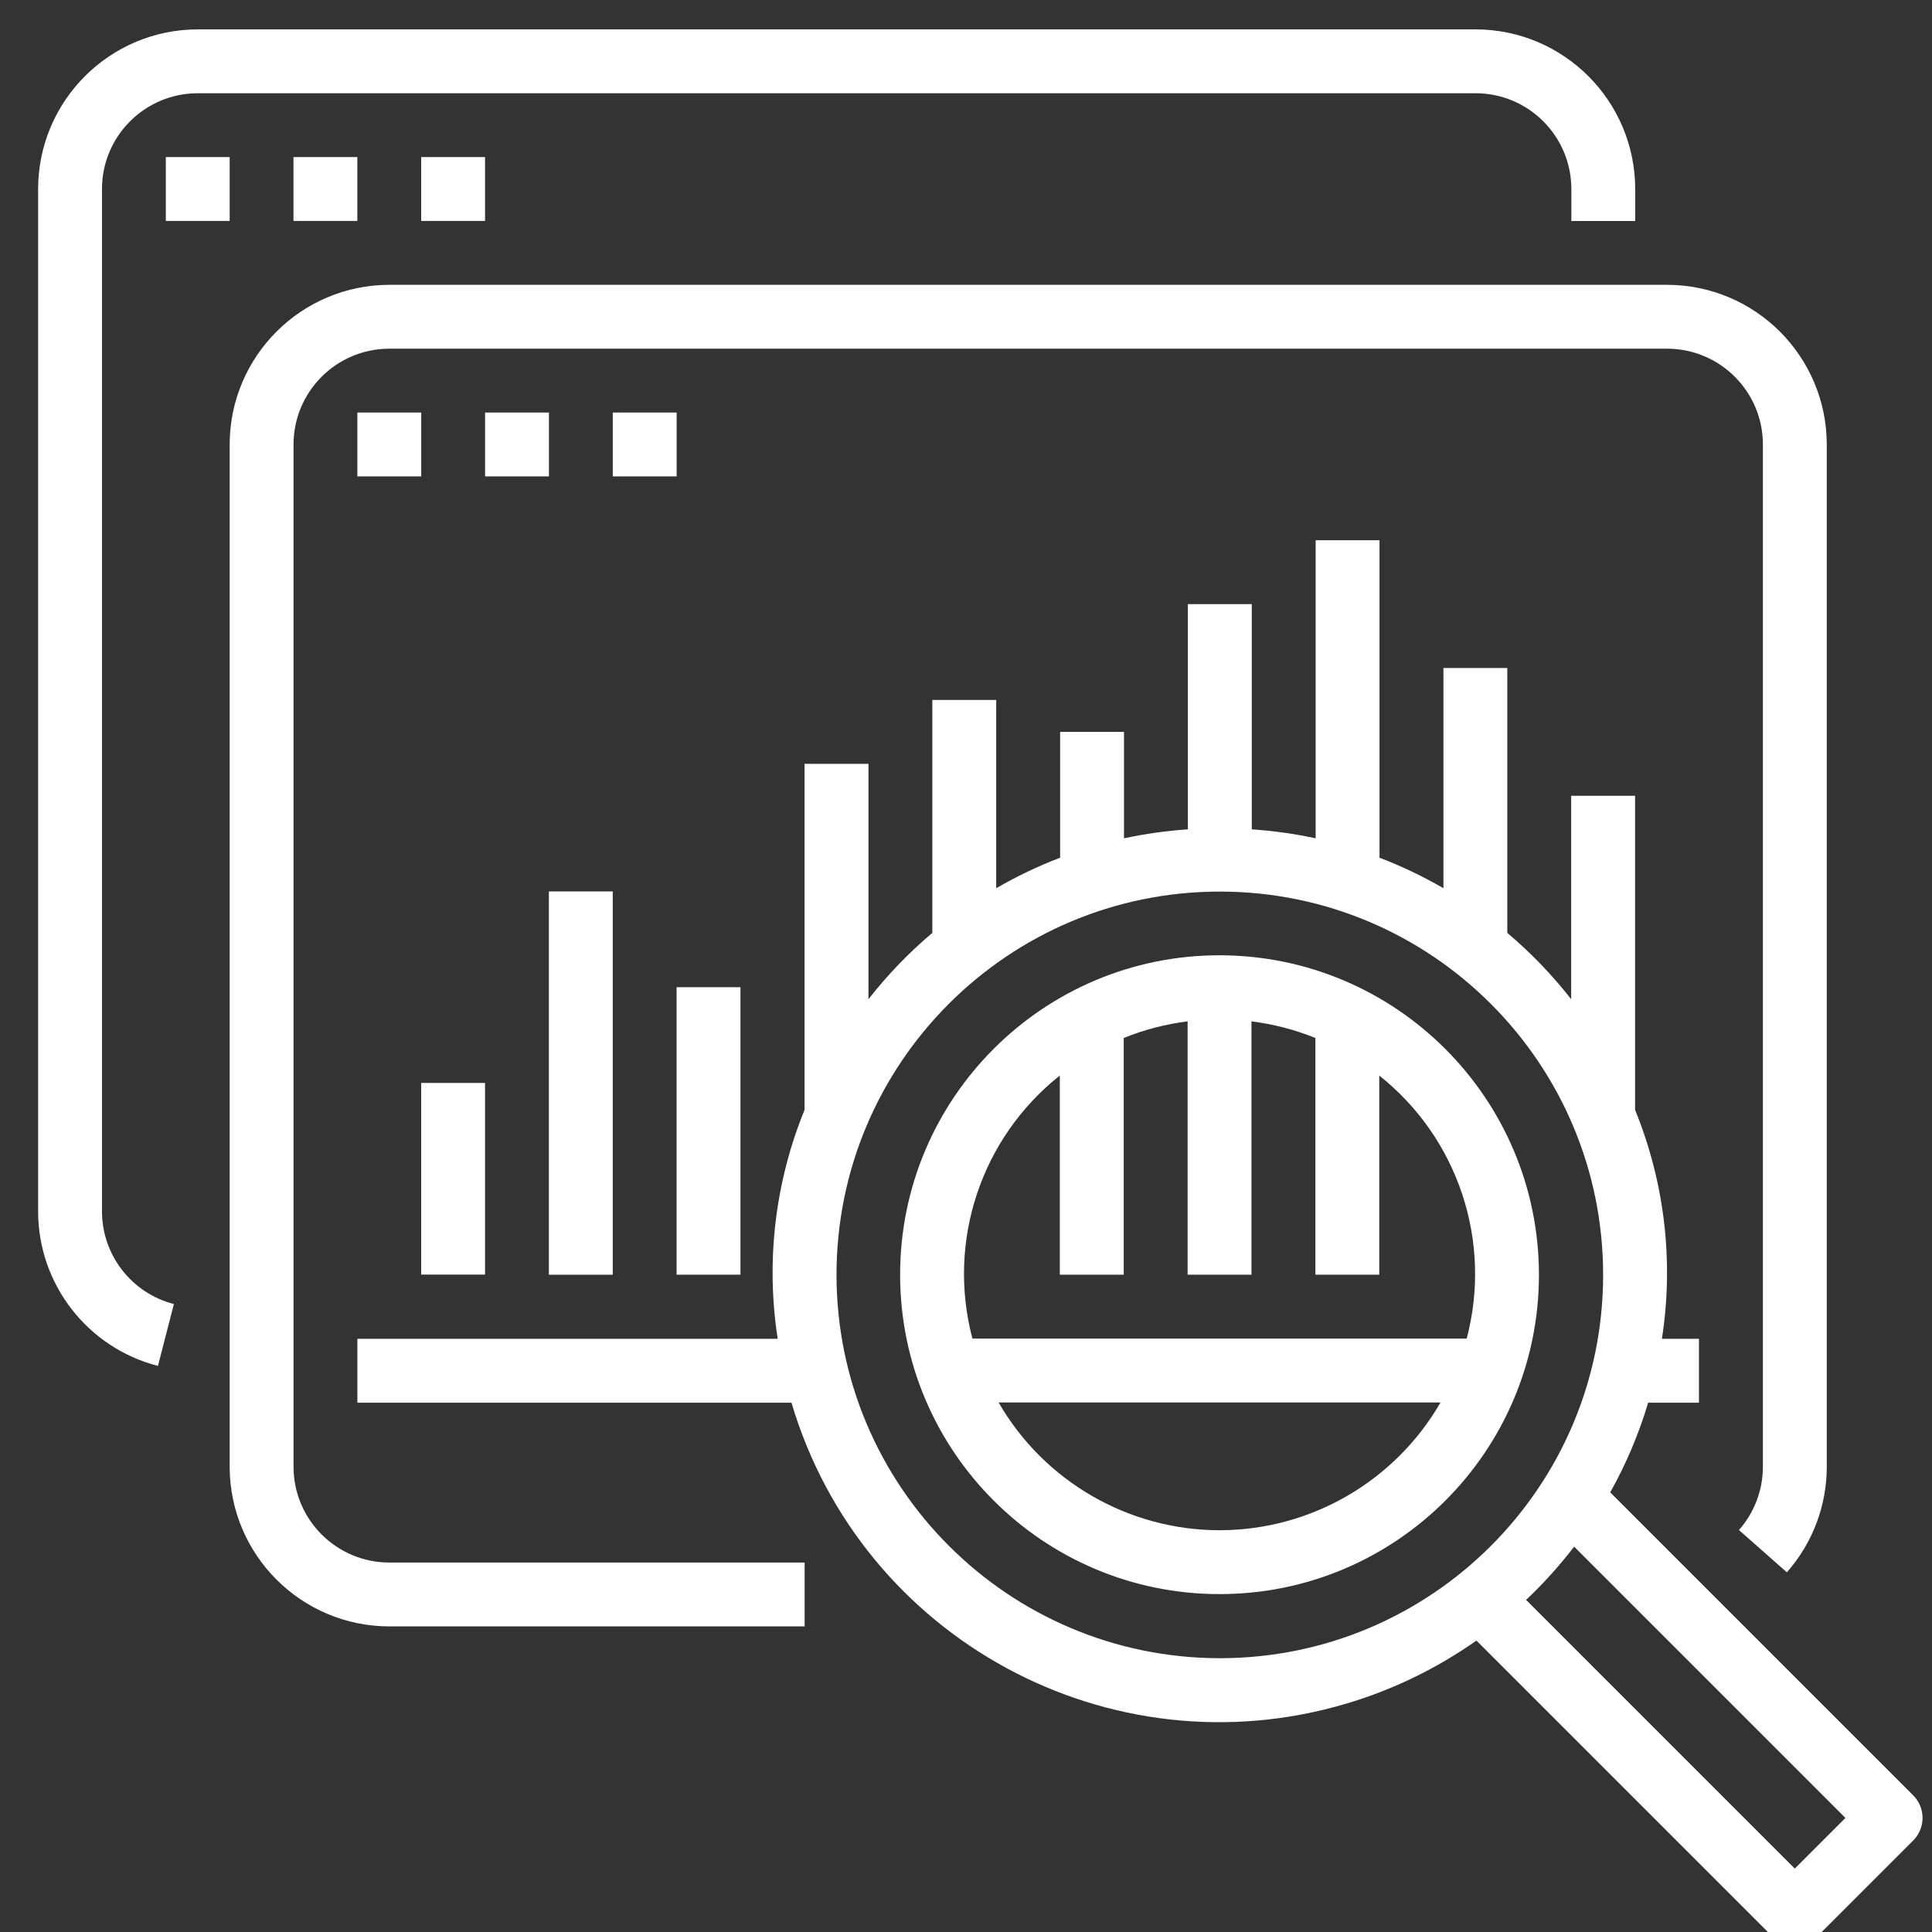
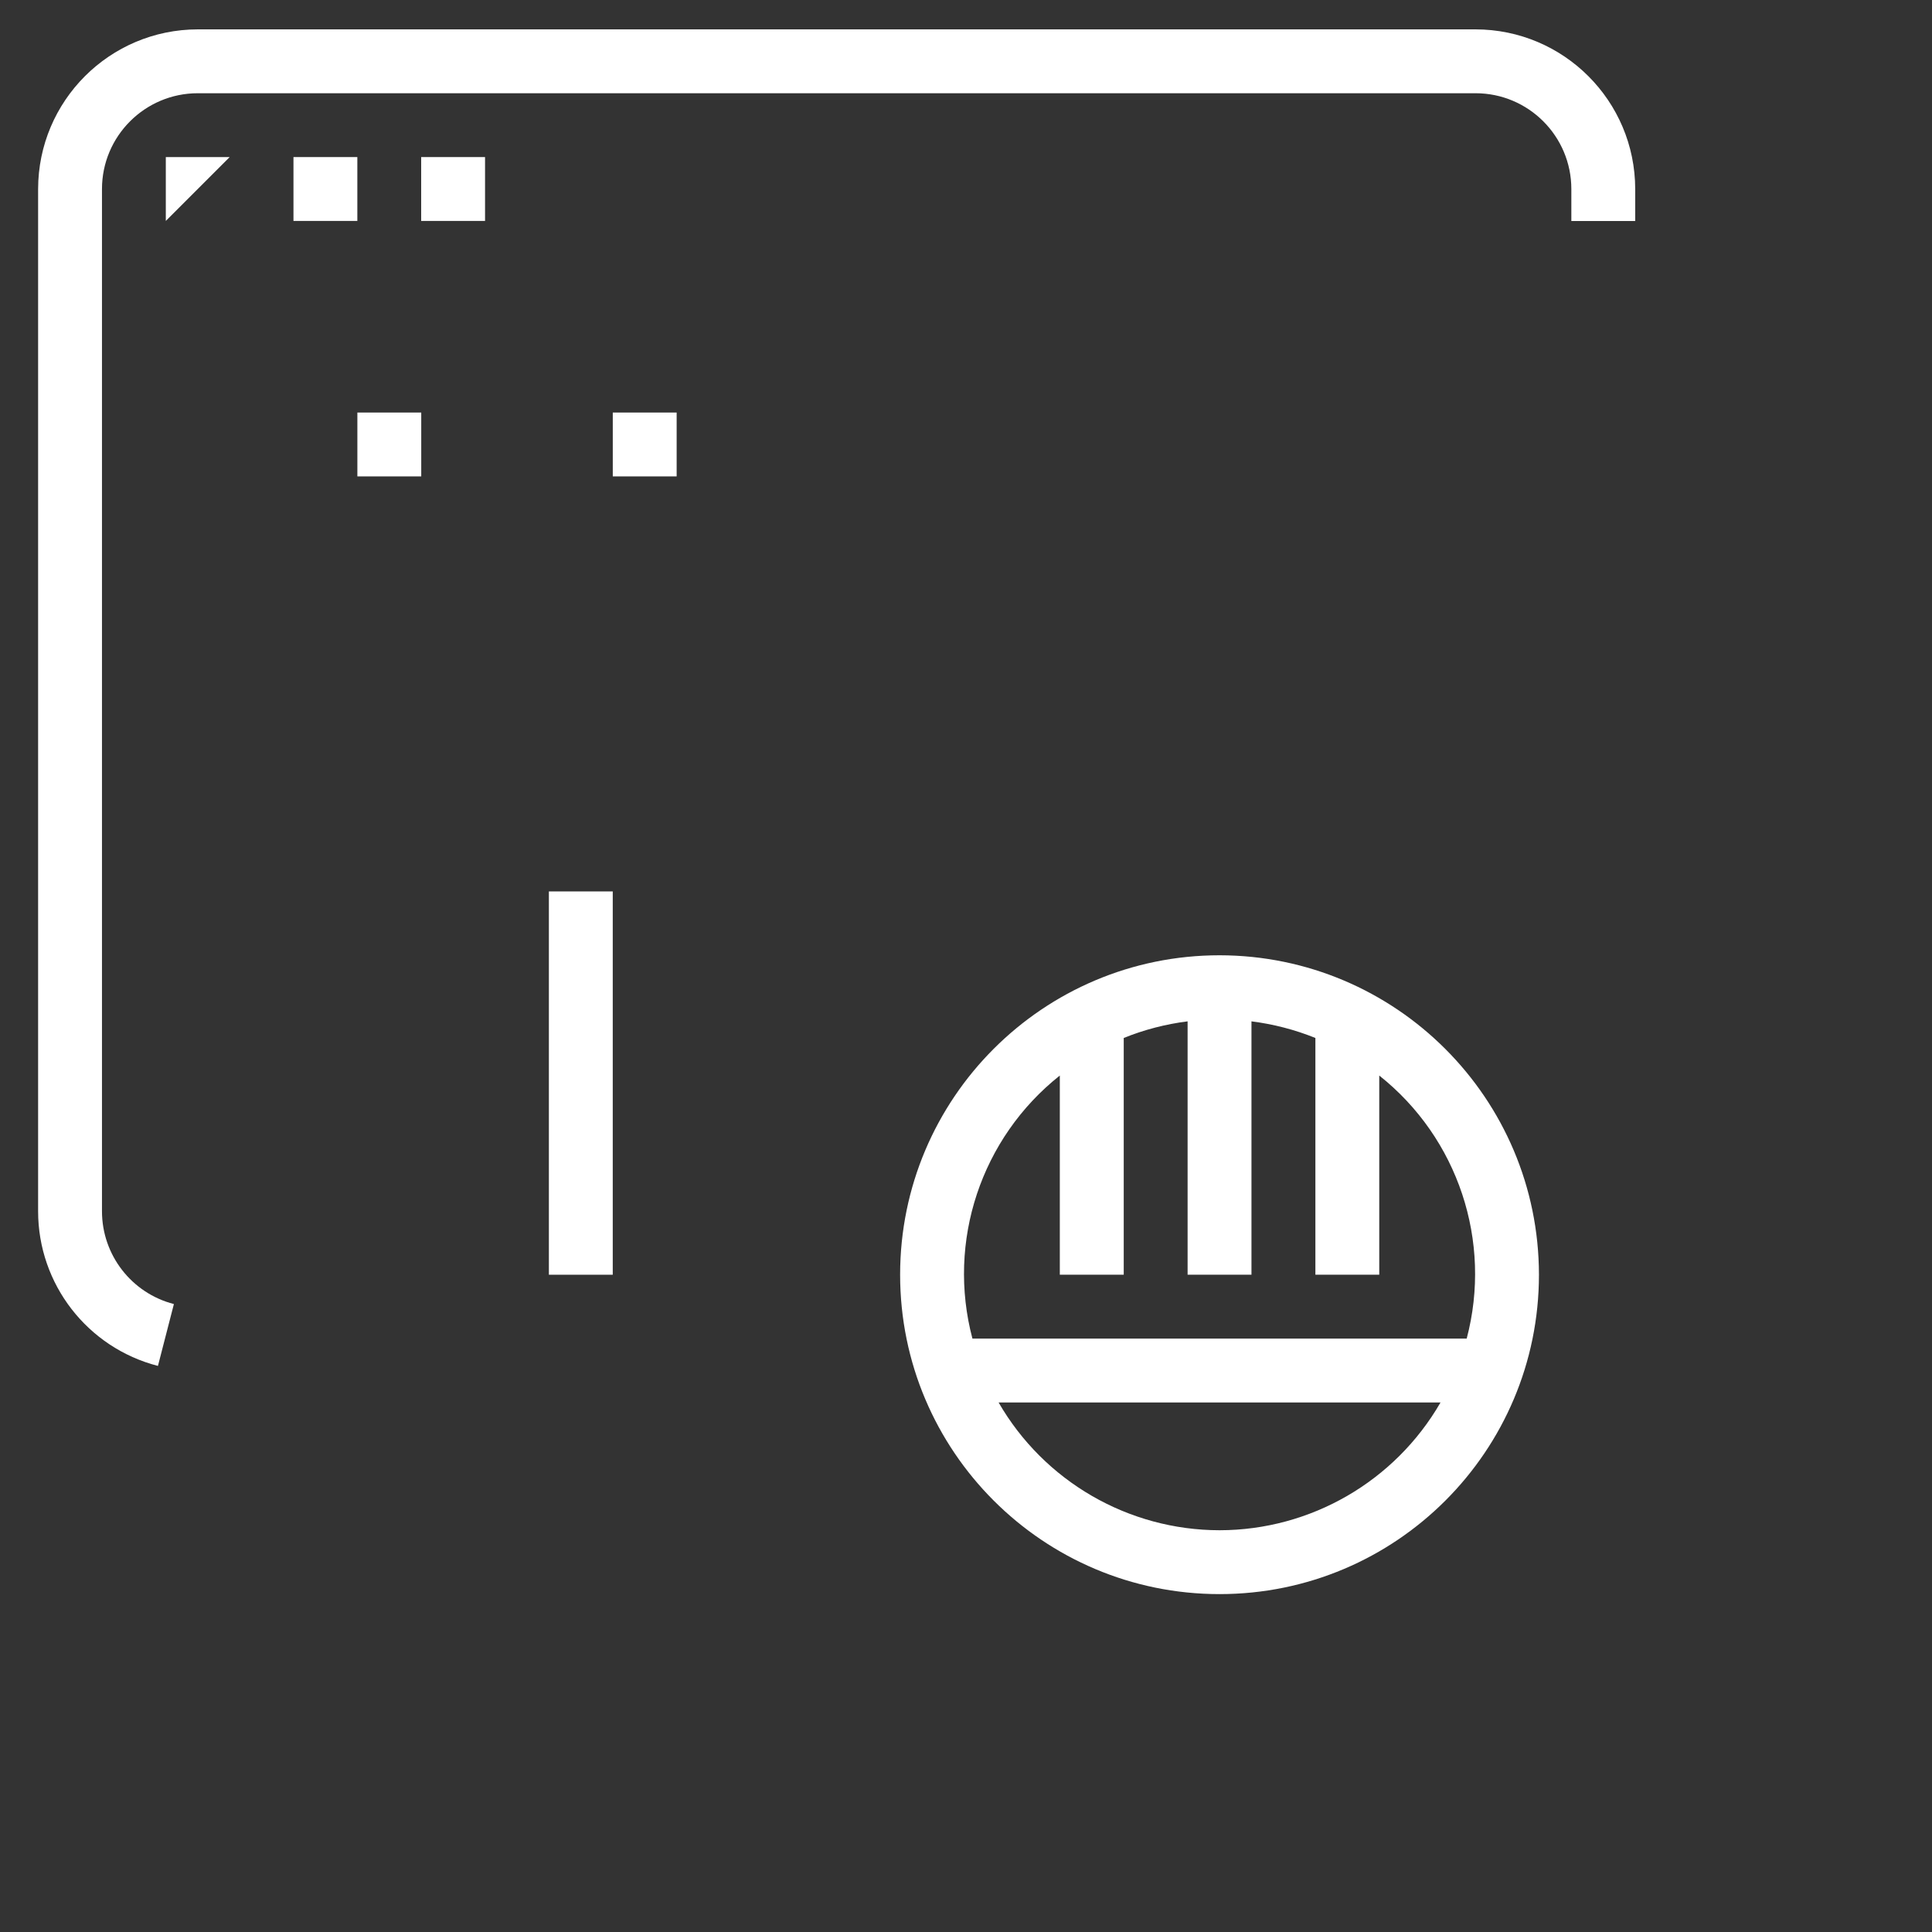
<svg xmlns="http://www.w3.org/2000/svg" width="40" height="40">
  <rect width="100%" height="100%" fill="#333333" stroke="none" />
  <defs>
    <clipPath id="clip_0">
      <rect x="-38.872" y="-2785.506" width="317.28" height="4401.269" clip-rule="evenodd" />
    </clipPath>
  </defs>
  <g clip-path="url(#clip_0)">
    <path fill="rgb(255,255,255)" stroke="none" transform="matrix(0.992 0 0 0.992 0.789 0.608)" d="M30 0L3.333 0C1.493 0.002 0.002 1.493 0 3.333L0 24.667C-0 26.187 1.028 27.515 2.501 27.895L2.834 26.604C1.95 26.376 1.333 25.579 1.333 24.667L1.333 3.333C1.333 2.229 2.229 1.333 3.333 1.333L30 1.333C31.105 1.333 32 2.229 32 3.333L32 4L33.333 4L33.333 3.333C33.331 1.493 31.84 0.002 30 0Z" />
  </g>
  <defs>
    <clipPath id="clip_1">
      <rect x="-38.872" y="-2785.506" width="317.28" height="4401.269" clip-rule="evenodd" />
    </clipPath>
  </defs>
  <g clip-path="url(#clip_1)">
-     <path fill="rgb(255,255,255)" stroke="none" transform="matrix(0.992 0 0 0.992 3.433 3.252)" d="M0 0L1.333 0L1.333 1.333L0 1.333L0 0Z" />
+     <path fill="rgb(255,255,255)" stroke="none" transform="matrix(0.992 0 0 0.992 3.433 3.252)" d="M0 0L1.333 0L0 1.333L0 0Z" />
  </g>
  <defs>
    <clipPath id="clip_2">
      <rect x="-38.872" y="-2785.506" width="317.28" height="4401.269" clip-rule="evenodd" />
    </clipPath>
  </defs>
  <g clip-path="url(#clip_2)">
    <path fill="rgb(255,255,255)" stroke="none" transform="matrix(0.992 0 0 0.992 6.076 3.252)" d="M0 0L1.333 0L1.333 1.333L0 1.333L0 0Z" />
  </g>
  <defs>
    <clipPath id="clip_3">
      <rect x="-38.872" y="-2785.506" width="317.28" height="4401.269" clip-rule="evenodd" />
    </clipPath>
  </defs>
  <g clip-path="url(#clip_3)">
    <path fill="rgb(255,255,255)" stroke="none" transform="matrix(0.992 0 0 0.992 8.72 3.252)" d="M0 0L1.333 0L1.333 1.333L0 1.333L0 0Z" />
  </g>
  <defs>
    <clipPath id="clip_4">
      <rect x="-38.872" y="-2785.506" width="317.28" height="4401.269" clip-rule="evenodd" />
    </clipPath>
  </defs>
  <g clip-path="url(#clip_4)">
-     <path fill="rgb(255,255,255)" stroke="none" transform="matrix(0.992 0 0 0.992 7.399 11.185)" d="M32.471 26.195L26.148 19.872C26.48 19.279 26.746 18.651 26.94 18L28 18L28 16.667L27.227 16.667C27.478 15.053 27.284 13.401 26.667 11.889L26.667 5.333L25.333 5.333L25.333 9.579C24.937 9.073 24.491 8.609 24 8.195L24 2.667L22.667 2.667L22.667 7.263C22.24 7.015 21.794 6.802 21.333 6.626L21.333 0L20 0L20 6.221C19.561 6.127 19.115 6.064 18.667 6.034L18.667 1.333L17.333 1.333L17.333 6.034C16.885 6.064 16.439 6.127 16 6.221L16 4L14.667 4L14.667 6.626C14.206 6.802 13.76 7.015 13.333 7.263L13.333 3.333L12 3.333L12 8.195C11.509 8.609 11.063 9.073 10.667 9.579L10.667 4.667L9.333 4.667L9.333 11.889C8.716 13.401 8.522 15.053 8.773 16.667L0 16.667L0 18L9.06 18C10.522 22.932 15.706 25.744 20.637 24.282C21.609 23.994 22.527 23.549 23.356 22.965L29.529 29.138C29.789 29.398 30.211 29.398 30.471 29.138L32.471 27.138C32.732 26.878 32.732 26.456 32.471 26.195ZM18 23.333C13.584 23.329 10.005 19.75 10 15.333C10 10.915 13.582 7.333 18 7.333C22.418 7.333 26 10.915 26 15.333C26 19.752 22.418 23.333 18 23.333ZM24.392 22.116L30 27.724L31.057 26.667L25.395 21.005C25.091 21.401 24.755 21.773 24.392 22.116Z" fill-rule="evenodd" />
-   </g>
+     </g>
  <defs>
    <clipPath id="clip_5">
      <rect x="-38.872" y="-2785.506" width="317.28" height="4401.269" clip-rule="evenodd" />
    </clipPath>
  </defs>
  <g clip-path="url(#clip_5)">
    <path fill="rgb(255,255,255)" stroke="none" transform="matrix(0.992 0 0 0.992 18.636 19.778)" d="M6.667 0C2.985 0 0 2.985 0 6.667C0 10.349 2.985 13.333 6.667 13.333C10.349 13.333 13.333 10.349 13.333 6.667C13.329 2.986 10.347 0.004 6.667 0ZM3.333 2.51C1.688 3.815 0.972 5.97 1.509 8L11.825 8C12.361 5.97 11.645 3.815 10 2.51L10 6.667L8.667 6.667L8.667 1.726C8.239 1.553 7.791 1.437 7.333 1.379L7.333 6.667L6 6.667L6 1.379C5.542 1.437 5.094 1.553 4.667 1.726L4.667 6.667L3.333 6.667L3.333 2.51ZM6.667 12C4.764 11.998 3.006 10.981 2.055 9.333L11.279 9.333C10.327 10.981 8.57 11.998 6.667 12Z" fill-rule="evenodd" />
  </g>
  <defs>
    <clipPath id="clip_6">
      <rect x="-38.872" y="-2785.506" width="317.28" height="4401.269" clip-rule="evenodd" />
    </clipPath>
  </defs>
  <g clip-path="url(#clip_6)">
-     <path fill="rgb(255,255,255)" stroke="none" transform="matrix(0.992 0 0 0.992 4.755 5.897)" d="M30 0L3.333 0C1.493 0.002 0.002 1.493 0 3.333L0 24.667C0.002 26.507 1.493 27.998 3.333 28L12 28L12 26.667L3.333 26.667C2.229 26.667 1.333 25.771 1.333 24.667L1.333 3.333C1.333 2.229 2.229 1.333 3.333 1.333L30 1.333C31.105 1.333 32 2.229 32 3.333L32 24.667C32 25.154 31.822 25.624 31.5 25.989L32.5 26.871C33.037 26.263 33.334 25.479 33.333 24.667L33.333 3.333C33.331 1.493 31.84 0.002 30 0Z" />
-   </g>
+     </g>
  <defs>
    <clipPath id="clip_7">
      <rect x="-38.872" y="-2785.506" width="317.28" height="4401.269" clip-rule="evenodd" />
    </clipPath>
  </defs>
  <g clip-path="url(#clip_7)">
    <path fill="rgb(255,255,255)" stroke="none" transform="matrix(0.992 0 0 0.992 7.399 8.541)" d="M0 0L1.333 0L1.333 1.333L0 1.333L0 0Z" />
  </g>
  <defs>
    <clipPath id="clip_8">
-       <rect x="-38.872" y="-2785.506" width="317.28" height="4401.269" clip-rule="evenodd" />
-     </clipPath>
+       </clipPath>
  </defs>
  <g clip-path="url(#clip_8)">
    <path fill="rgb(255,255,255)" stroke="none" transform="matrix(0.992 0 0 0.992 10.043 8.541)" d="M0 0L1.333 0L1.333 1.333L0 1.333L0 0Z" />
  </g>
  <defs>
    <clipPath id="clip_9">
      <rect x="-38.872" y="-2785.506" width="317.28" height="4401.269" clip-rule="evenodd" />
    </clipPath>
  </defs>
  <g clip-path="url(#clip_9)">
    <path fill="rgb(255,255,255)" stroke="none" transform="matrix(0.992 0 0 0.992 12.687 8.541)" d="M0 0L1.333 0L1.333 1.333L0 1.333L0 0Z" />
  </g>
  <defs>
    <clipPath id="clip_10">
      <rect x="-38.872" y="-2785.506" width="317.28" height="4401.269" clip-rule="evenodd" />
    </clipPath>
  </defs>
  <g clip-path="url(#clip_10)">
-     <path fill="rgb(255,255,255)" stroke="none" transform="matrix(0.992 0 0 0.992 8.72 22.421)" d="M0 0L1.333 0L1.333 4L0 4L0 0Z" />
-   </g>
+     </g>
  <defs>
    <clipPath id="clip_11">
      <rect x="-38.872" y="-2785.506" width="317.28" height="4401.269" clip-rule="evenodd" />
    </clipPath>
  </defs>
  <g clip-path="url(#clip_11)">
    <path fill="rgb(255,255,255)" stroke="none" transform="matrix(0.992 0 0 0.992 11.364 18.456)" d="M0 0L1.333 0L1.333 8L0 8L0 0Z" />
  </g>
  <defs>
    <clipPath id="clip_12">
      <rect x="-38.872" y="-2785.506" width="317.28" height="4401.269" clip-rule="evenodd" />
    </clipPath>
  </defs>
  <g clip-path="url(#clip_12)">
-     <path fill="rgb(255,255,255)" stroke="none" transform="matrix(0.992 0 0 0.992 14.008 20.439)" d="M0 0L1.333 0L1.333 6L0 6L0 0Z" />
-   </g>
+     </g>
</svg>